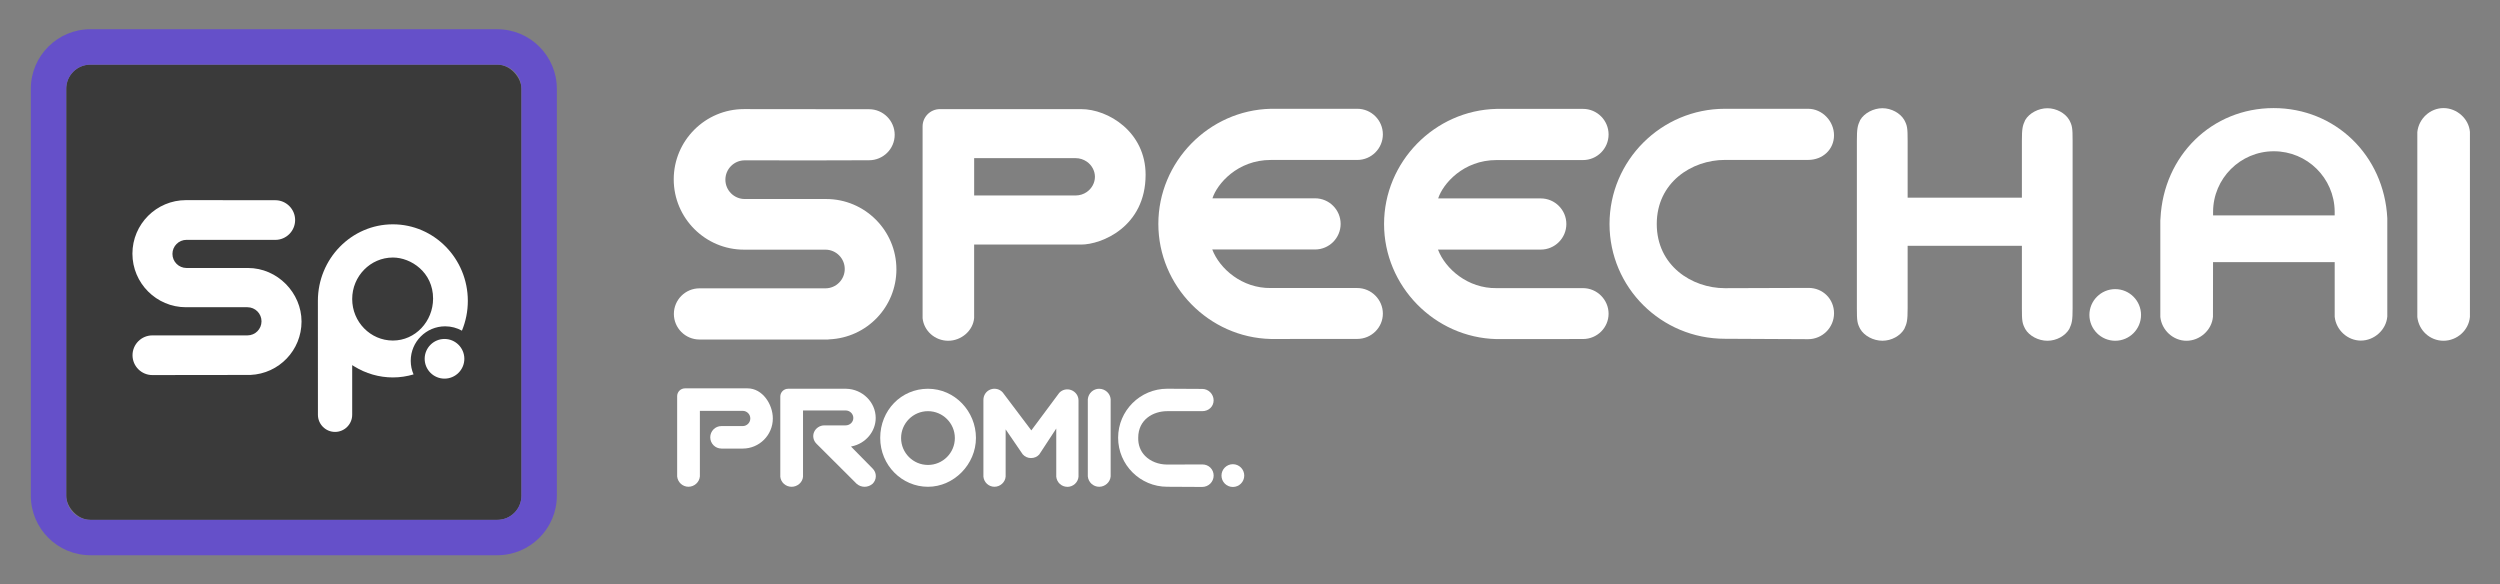
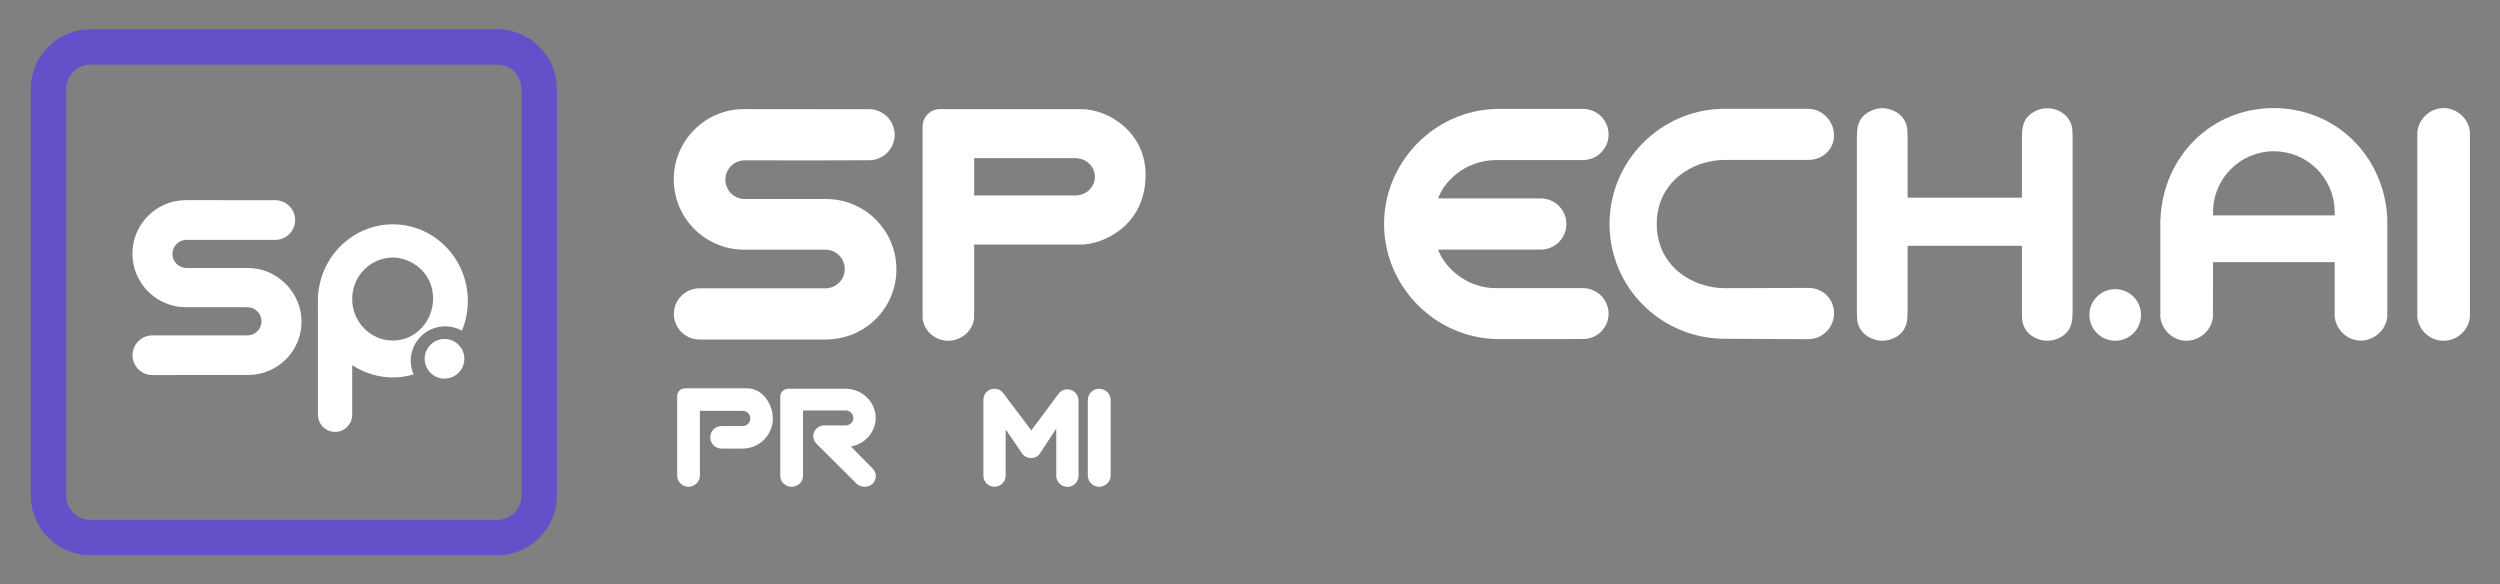
<svg xmlns="http://www.w3.org/2000/svg" id="Camada_1" data-name="Camada 1" viewBox="0 0 1212.46 283.46">
  <rect x="0" y="0" width="1212.46" height="283.46" fill="#808080" stroke="none" />
  <defs>
    <style>      .cls-1, .cls-2 {        fill: #fff;      }      .cls-2 {        fill-rule: evenodd;      }      .cls-3 {        fill: #3a3a3a;      }      .cls-4 {        fill: #6550c9;      }    </style>
  </defs>
  <path class="cls-2" d="M524.36,52.92h-68.51c-4.64,0-8.41,3.77-8.41,8.41v92.99c.65,6.18,6,10.94,12.43,10.94s12.06-4.95,12.57-11.03v-35.62s51.91,0,51.91,0c9.79,0,31.25-8.53,31.25-33.87,0-20.76-18.15-31.82-31.25-31.82ZM527.09,93.11c-1.61,1.11-3.48,1.69-5.41,1.69h-49.23s0-18.1,0-18.1h49.23c1.92,0,3.78.59,5.38,1.68,2.46,1.69,3.94,4.45,3.97,7.36-.02,2.92-1.5,5.66-3.94,7.36Z" />
  <path class="cls-1" d="M982.2,159.55c1.93,3.35,6.37,5.71,10.77,5.71s8.66-2.36,10.61-5.74c1.27-2.71,1.6-4.08,1.6-10.06v-81.16c0-6.23-.18-7.37-1.62-10.1-1.93-3.35-6.29-5.71-10.59-5.71s-8.83,2.36-10.78,5.74c-1.27,2.71-1.61,4.07-1.61,10.06v27.57h-55.41v-27.57c0-6.24-.18-7.37-1.63-10.1-1.93-3.35-6.29-5.71-10.59-5.71s-8.84,2.36-10.79,5.74c-1.27,2.71-1.61,4.08-1.61,10.06v81.16c0,6.23.18,7.37,1.63,10.1,1.93,3.35,6.37,5.71,10.77,5.71s8.66-2.36,10.61-5.74c1.27-2.71,1.61-4.07,1.61-10.06v-30.23h55.41v30.23c0,6.24.18,7.37,1.63,10.1Z" />
  <path class="cls-2" d="M1185.05,52.42c-6.45,0-12.02,5.12-12.69,11.64v89.67c.68,6.52,6.13,11.53,12.69,11.53s12.27-5.08,12.82-11.58V63.95c-.52-6.32-6.27-11.53-12.82-11.53Z" />
  <path class="cls-2" d="M1144.96,165.18c6.55,0,12.31-5.23,12.84-11.65.01-15.8.04-45.91,0-47.62v-.1c-1.53-30.44-25.23-53.39-55.13-53.39s-53.37,22.99-54.87,53.47l-.08,1.07v46.74c.66,6.43,6.24,11.56,12.69,11.56s12.3-5.12,12.84-11.65l.04-26.47h59v26.48c.66,6.43,6.24,11.56,12.69,11.56ZM1073.31,104.48v-1.67c0-16.24,13.21-29.45,29.46-29.45s29.27,13.02,29.51,29.02v2.1h-58.96Z" />
  <path class="cls-2" d="M1025.85,140.22c-6.9,0-12.52,5.62-12.52,12.52s5.62,12.52,12.52,12.52,12.52-5.62,12.52-12.52-5.62-12.52-12.52-12.52Z" />
  <path class="cls-1" d="M434.74,130.59c0-18.79-15.28-34.07-34.07-34.07h-39.49c-5.17,0-9.38-4.21-9.38-9.38s4.21-9.38,9.38-9.38c.32,0,33.87.03,33.87.03.25,0,25.16-.04,26.42-.07,6.87,0,12.44-5.54,12.44-12.34s-5.57-12.41-12.41-12.41h-1.14c-8.32,0-59.2-.06-59.54-.06-18.79,0-34.07,15.28-34.07,34.07s15.28,34.1,34.07,34.1h39.49c5.17,0,9.38,4.21,9.38,9.38s-4.21,9.38-9.38,9.38h-59.98s-1.1,0-1.1,0c-6.84,0-12.41,5.57-12.41,12.41s5.57,12.41,12.41,12.41h62.31l.67-.08c18.25-.81,32.54-15.74,32.54-33.99Z" />
-   <rect class="cls-3" x="32.12" y="31.35" width="220.77" height="220.77" rx="11.71" ry="11.71" />
  <path class="cls-1" d="M73.9,181.9l47.54-.06c13.91-.62,24.8-12,24.8-25.9s-11.65-25.97-25.97-25.97h-29.81c-3.76,0-6.83-3.06-6.83-6.82s3.06-6.83,6.83-6.83l43.05.02c5.31,0,9.62-4.32,9.62-9.62s-4.32-9.62-9.62-9.62c0,0-43.18-.04-43.32-.04-14.32,0-25.97,11.65-25.97,25.96s11.65,25.98,25.97,25.98h29.81c3.76,0,6.83,3.06,6.83,6.83s-3.06,6.83-6.83,6.83h-46.11c-5.3,0-9.62,4.32-9.62,9.62s4.31,9.62,9.62,9.62Z" />
  <path class="cls-1" d="M199.2,174.97c0-9.23,7.48-16.71,16.71-16.71,2.95,0,5.72.77,8.12,2.11,1.84-4.44,2.86-9.32,2.86-14.45,0-20.48-16.31-37.13-36.36-37.13s-36.36,16.66-36.36,37.13l.02,55.24c0,4.58,3.73,8.31,8.31,8.31s8.31-3.73,8.31-8.31v-24.08l.92.57c5.7,3.54,12.21,5.4,18.81,5.4,3.48,0,6.84-.53,10.03-1.47-.88-2.03-1.37-4.27-1.37-6.63ZM170.81,145.03c0-11.1,8.85-20.13,19.73-20.13,8.85,0,19.5,7.2,19.5,19.9,0,11.1-8.62,20.36-19.5,20.36s-19.73-9.03-19.73-20.13Z" />
  <path class="cls-2" d="M215.58,164.39c-5.3,0-9.62,4.32-9.62,9.62s4.31,9.62,9.62,9.62,9.62-4.32,9.62-9.62-4.32-9.62-9.62-9.62Z" />
  <path class="cls-2" d="M877.11,139.63l-40.57.13c-16.02,0-33.04-10.91-33.04-31.12s17.02-31.08,33.04-31.08h40.36c7.17,0,12.57-5.14,12.57-11.95s-5.64-12.85-12.57-12.85h-40.36c-30.85,0-55.95,25.07-55.95,55.88s25.1,55.66,55.95,55.66l40.37.2c6.93,0,12.57-5.64,12.57-12.57s-5.43-12.3-12.36-12.3Z" />
  <path class="cls-4" d="M241.18,31.35c6.47,0,11.71,5.24,11.71,11.71v197.35c0,6.47-5.24,11.71-11.71,11.71H43.83c-6.47,0-11.71-5.24-11.71-11.71V43.06c0-6.47,5.24-11.71,11.71-11.71h197.35M241.18,14.17H43.83c-15.93,0-28.88,12.96-28.88,28.88v197.35c0,15.93,12.96,28.88,28.88,28.88h197.35c15.93,0,28.88-12.96,28.88-28.88V43.06c0-15.93-12.96-28.88-28.88-28.88h0Z" />
  <g>
    <g>
-       <path class="cls-2" d="M588.6,230.65c0-3.03-2.38-5.4-5.42-5.4l-17.1.05c-4.22,0-8.14-1.54-10.76-4.22-2.25-2.3-3.39-5.34-3.3-8.78,0-8.85,7.28-12.89,14.05-12.89h17.01c3.14,0,5.51-2.26,5.51-5.25s-2.47-5.54-5.51-5.54h-.12l-16.89-.09c-13.12,0-23.8,10.66-23.8,23.77s10.68,23.77,23.8,23.77l16.96.09c3.1,0,5.57-2.47,5.57-5.51Z" />
      <polygon class="cls-2" points="583.08 188.36 583.08 188.36 583.08 188.36 583.08 188.36" />
    </g>
-     <path class="cls-2" d="M450.05,188.54c-12.99,0-23.16,10.47-23.16,23.84s10.61,23.7,23.16,23.7,23.27-10.85,23.27-23.7-10.22-23.84-23.27-23.84ZM450.05,225.49c-7.19,0-13.04-5.85-13.04-13.04s5.85-13.04,13.04-13.04,13.04,5.85,13.04,13.04-5.85,13.04-13.04,13.04Z" />
    <path class="cls-2" d="M423.16,227.18h0s-10.45-10.62-10.45-10.62l.47-.1c6.68-1.4,11.52-7.19,11.52-13.76,0-7.64-6.42-13.99-14.3-14.16h-28.19c-2.08,0-3.78,1.7-3.78,3.78v38.91c.29,2.75,2.65,4.85,5.48,4.85s5.31-2.14,5.54-4.87v-32.15s20.65,0,20.65,0c2.07,0,3.75,1.64,3.75,3.65s-1.68,3.59-3.75,3.59h-10.29c-2.17,0-4.13,1.27-4.99,3.23-.84,1.91-.36,4.2,1.21,5.72l19.44,19.39c1.07.93,2.44,1.44,3.85,1.44s2.78-.52,3.86-1.45c1.01-.99,1.58-2.31,1.58-3.71s-.56-2.73-1.59-3.73Z" />
    <path class="cls-2" d="M349.87,217.55h10.35c8.05,0,14.59-6.55,14.59-14.6,0-6.9-5.03-14.6-12.25-14.6h-30.37c-2.08,0-3.78,1.7-3.78,3.78v38.94c.29,2.84,2.65,5,5.48,5s5.31-2.21,5.54-5.02v-31.79s20.77,0,20.77,0c2.04,0,3.69,1.66,3.69,3.69s-1.66,3.69-3.69,3.69h-10.35c-2.97,0-5.39,2.45-5.39,5.45s2.42,5.45,5.39,5.45Z" />
    <path class="cls-2" d="M533.08,188.54c-2.85,0-5.22,2.17-5.51,5.06v37.45c.29,2.86,2.66,5.03,5.51,5.03s5.34-2.21,5.57-5.04v-37.46c-.23-2.81-2.68-5.03-5.57-5.03Z" />
    <path class="cls-2" d="M517.64,236.12c2.81,0,5.19-2.15,5.42-4.91v-37c0-2.2-1.35-4.16-3.44-4.99-2.08-.82-4.4-.31-5.91,1.32l-13.53,18.19-13.85-18.37c-1.45-1.68-3.84-2.27-5.95-1.48-2.09.79-3.44,2.77-3.44,5.05v37.25c.28,2.78,2.59,4.89,5.36,4.89s5.2-2.16,5.42-4.92v-22.92s8.28,12.11,8.28,12.11c1.05,1.16,2.47,1.81,3.99,1.81,1.61,0,3.02-.61,4.02-1.72l8.26-12.61v23.39c.28,2.78,2.59,4.89,5.36,4.89Z" />
-     <path class="cls-2" d="M597.92,225.13c-3.04,0-5.52,2.47-5.52,5.52s2.47,5.52,5.52,5.52,5.52-2.47,5.52-5.52-2.47-5.52-5.52-5.52Z" />
  </g>
-   <path class="cls-1" d="M658.27,52.76h-41.93c-30.07.67-54.56,25.71-54.56,55.82s24.49,55.15,54.58,55.82l41.9-.03c6.84,0,12.41-5.51,12.41-12.27s-5.57-12.41-12.41-12.41h-41.93c-13.93.2-24.83-9.34-28.4-18.69h49.85c6.84,0,12.41-5.57,12.41-12.41s-5.57-12.41-12.41-12.41h-41.69c-7.1,0-7.74,0-8.07,0,2.26-7.01,12.11-18.6,28.31-18.6h41.93c6.84,0,12.41-5.57,12.41-12.41s-5.57-12.41-12.41-12.41Z" />
  <path class="cls-1" d="M767.74,52.81h-41.93c-30.07.67-54.56,25.71-54.56,55.82s24.49,55.15,54.58,55.82l41.9-.03c6.84,0,12.41-5.51,12.41-12.27s-5.57-12.41-12.41-12.41h-41.93c-13.93.2-24.83-9.34-28.4-18.69h49.85c6.84,0,12.41-5.57,12.41-12.41s-5.57-12.41-12.41-12.41h-41.69c-7.1,0-7.74,0-8.07,0,2.26-7.01,12.11-18.6,28.31-18.6h41.93c6.84,0,12.41-5.57,12.41-12.41s-5.57-12.41-12.41-12.41Z" />
</svg>